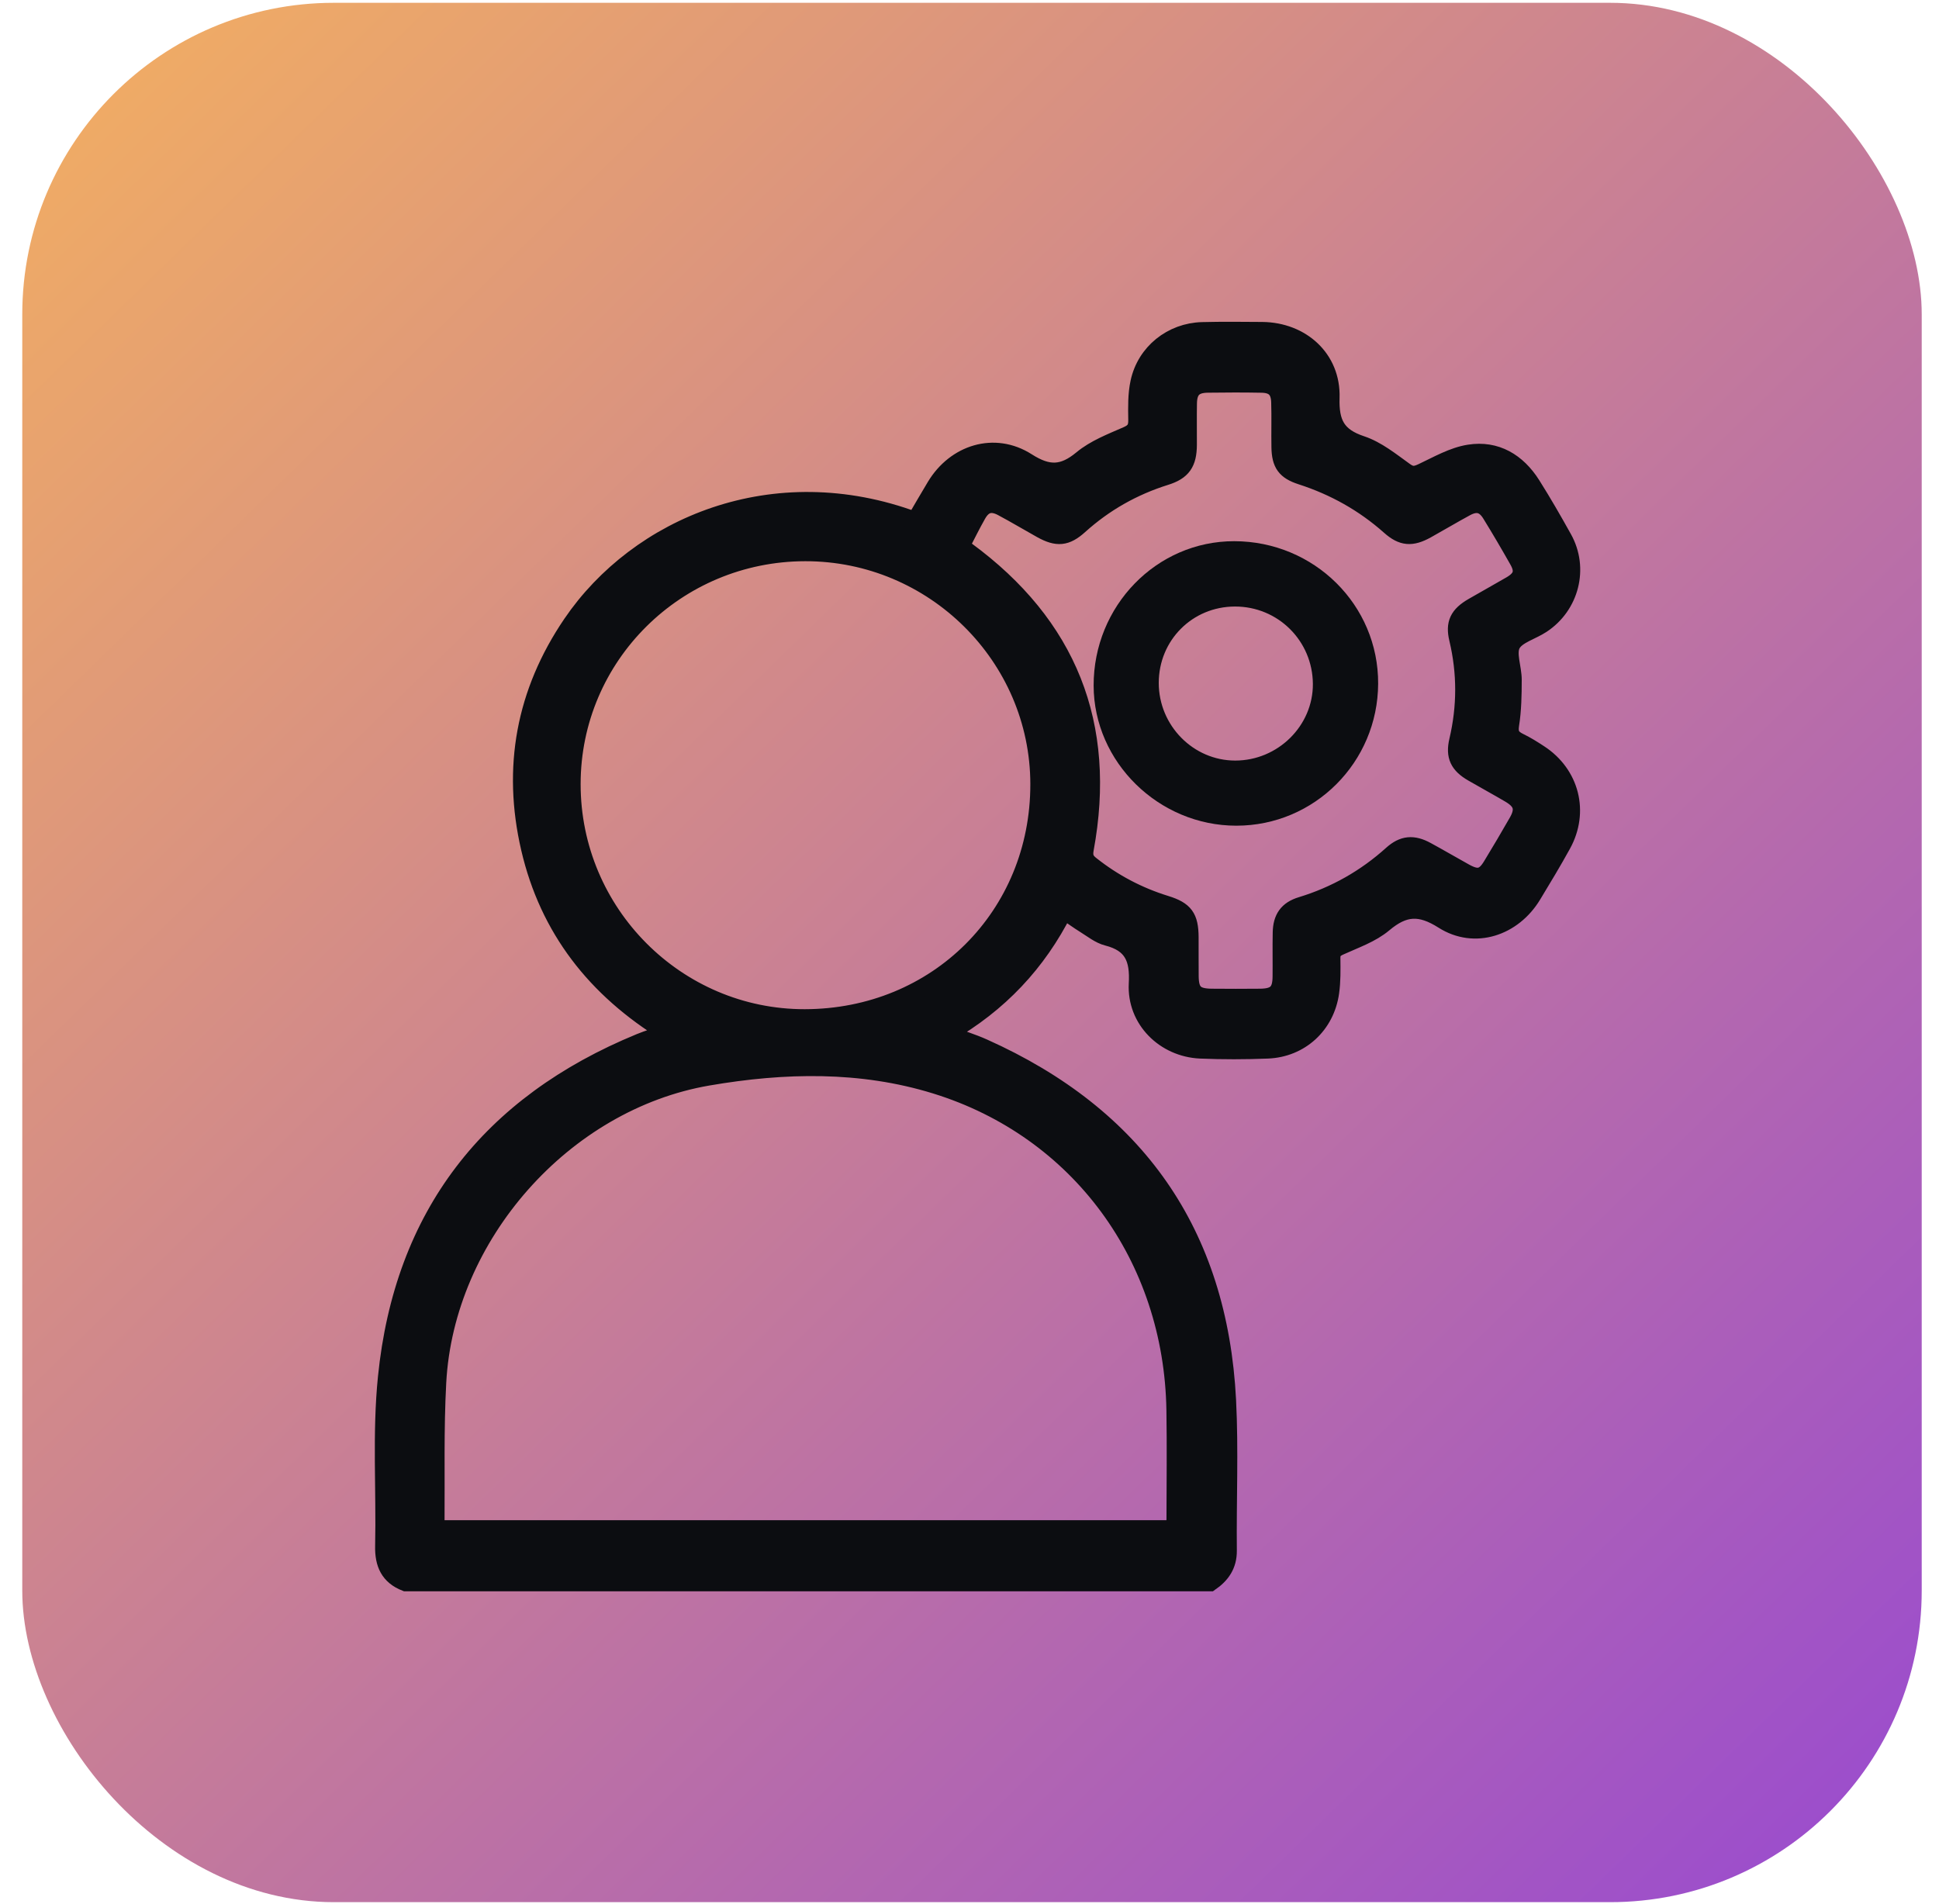
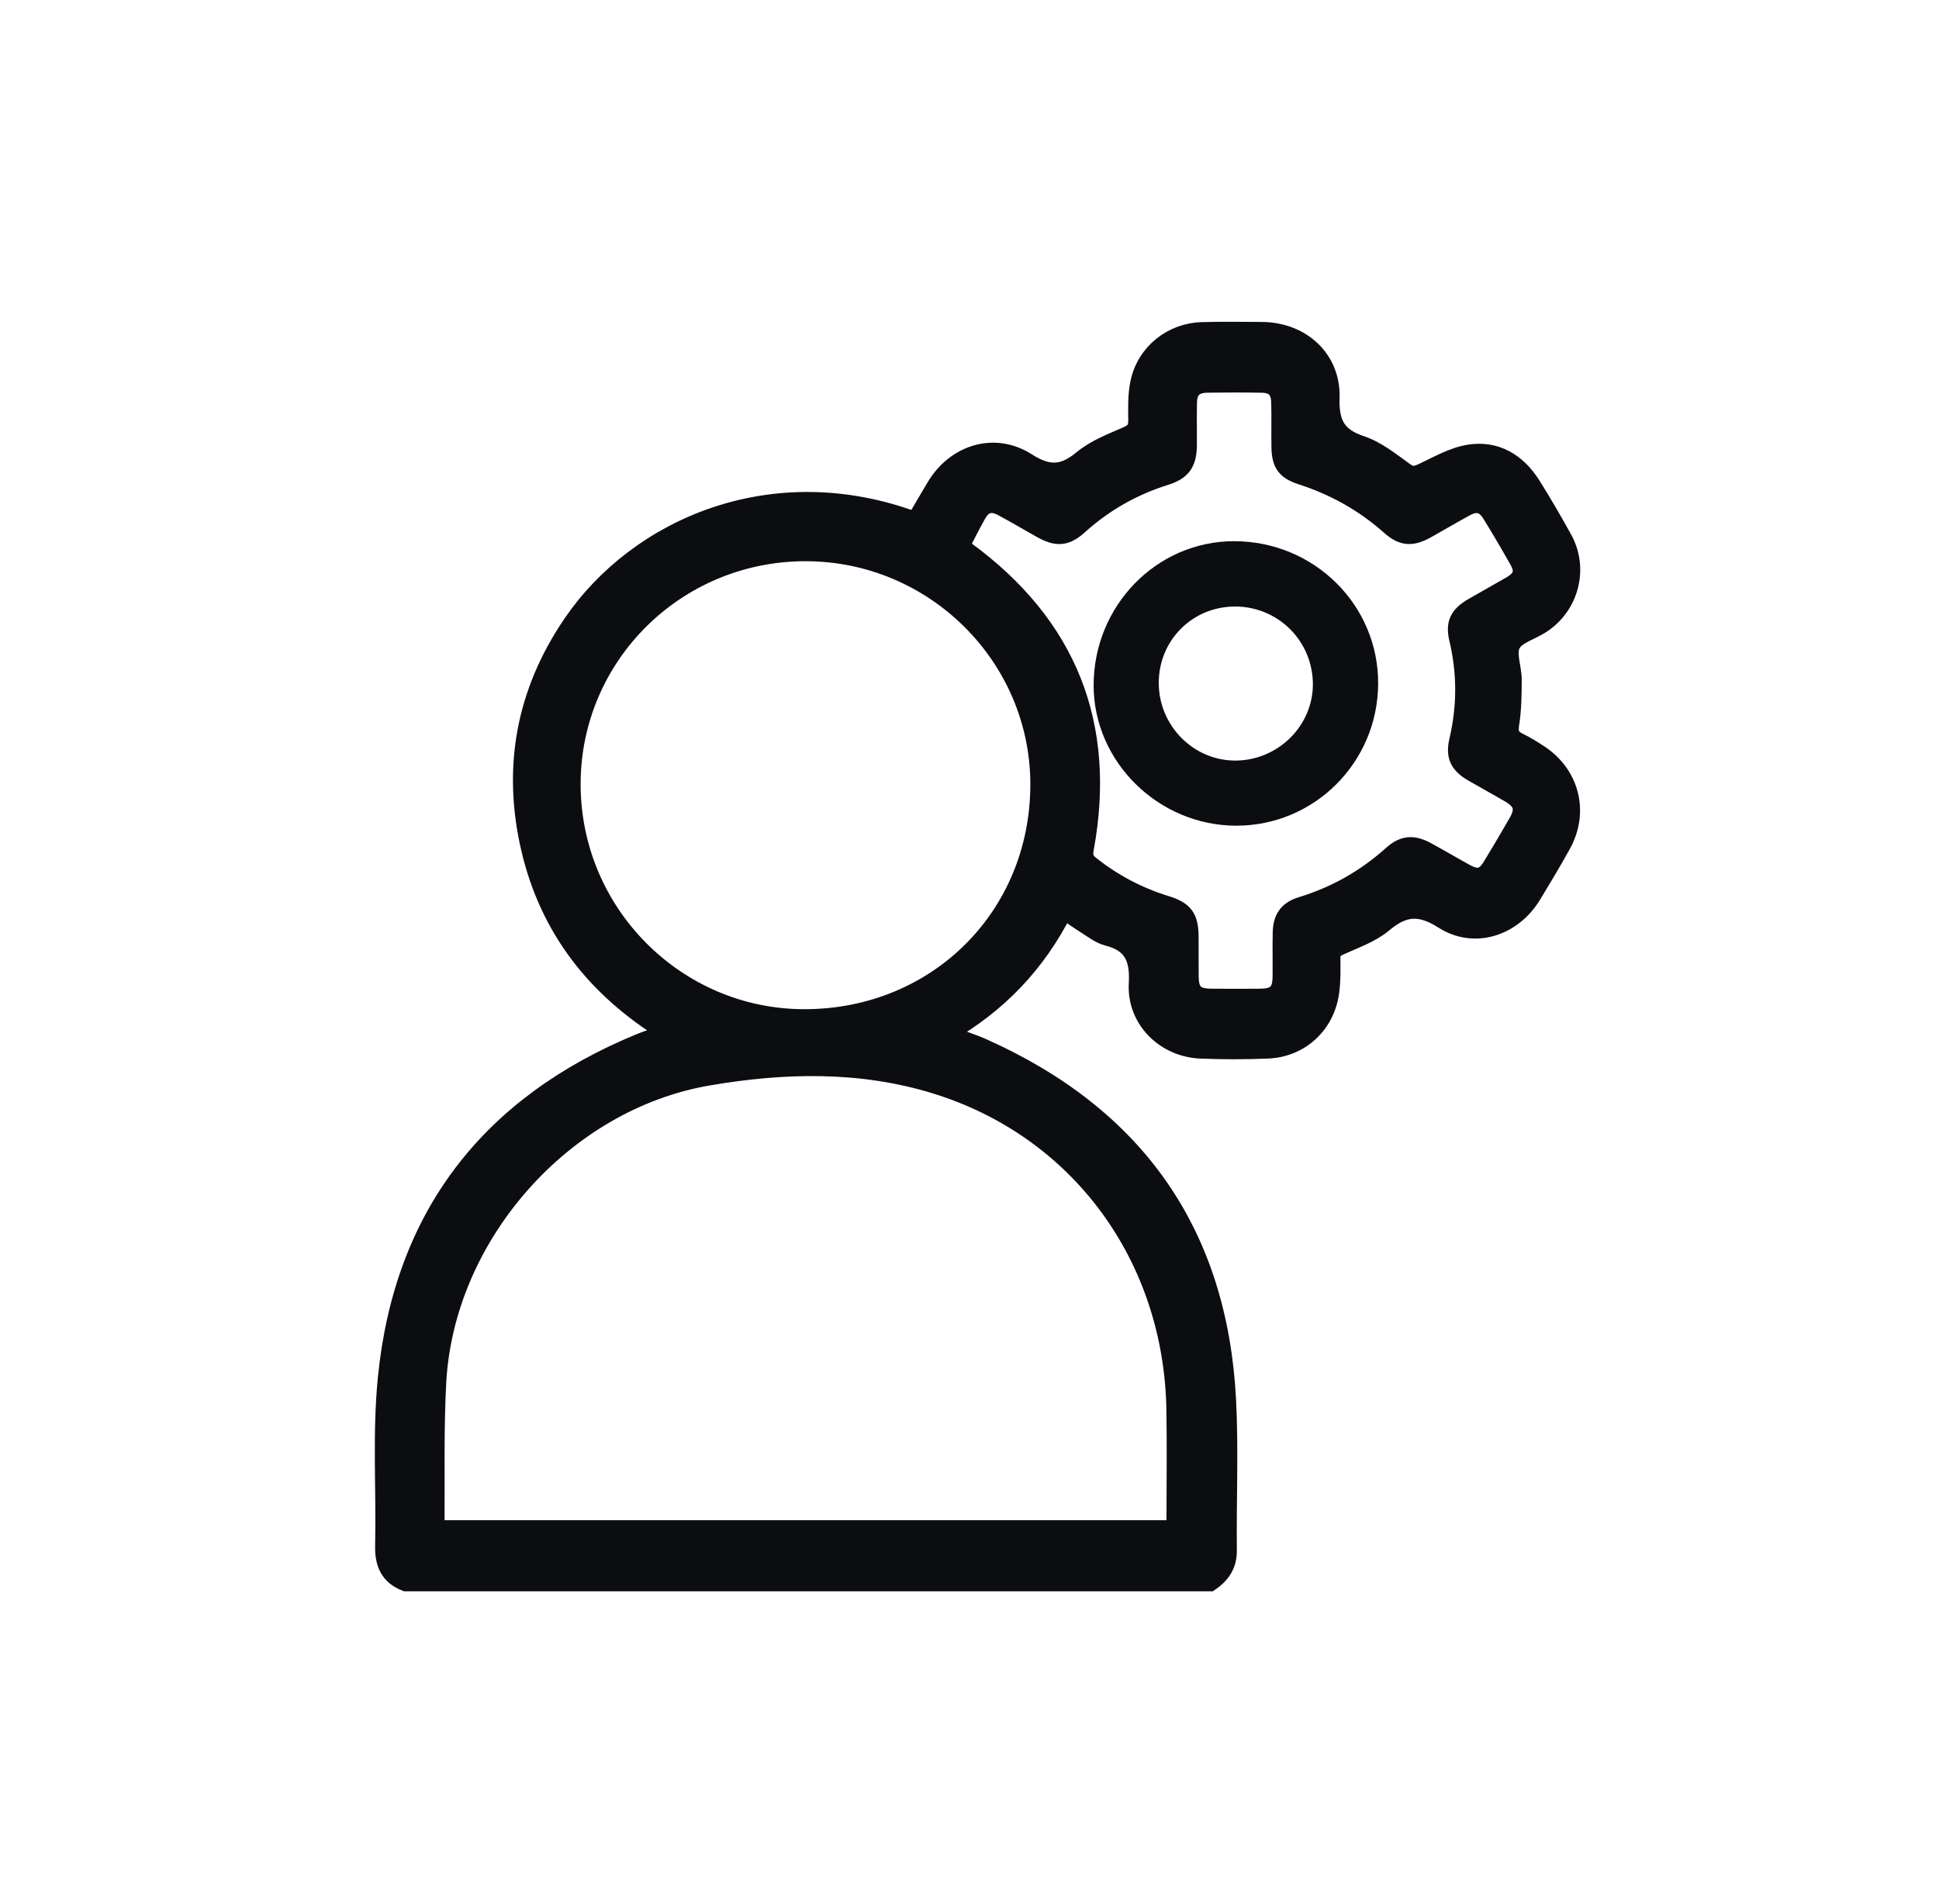
<svg xmlns="http://www.w3.org/2000/svg" width="56" height="55" viewBox="0 0 56 55" fill="none">
-   <rect x="0.643" y="0.081" width="54.858" height="54.858" rx="9" fill="url(#paint0_linear_1_20455)" />
  <path d="M44.461 21.764C44.274 21.641 44.083 21.521 43.883 21.424C43.67 21.32 43.581 21.205 43.623 20.936C43.691 20.51 43.698 20.07 43.699 19.637C43.7 19.288 43.526 18.874 43.663 18.611C43.803 18.344 44.235 18.235 44.528 18.041C45.358 17.496 45.632 16.414 45.153 15.552C44.862 15.029 44.562 14.508 44.242 14.001C43.825 13.341 43.207 12.967 42.43 13.091C41.96 13.165 41.516 13.424 41.075 13.632C40.885 13.721 40.765 13.742 40.578 13.607C40.177 13.32 39.775 12.99 39.319 12.838C38.616 12.605 38.415 12.224 38.438 11.488C38.475 10.355 37.587 9.56 36.454 9.549C35.877 9.545 35.301 9.538 34.724 9.553C33.841 9.575 33.085 10.175 32.898 11.039C32.821 11.39 32.829 11.764 32.835 12.126C32.839 12.358 32.773 12.47 32.549 12.568C32.1 12.765 31.618 12.949 31.247 13.257C30.7 13.71 30.274 13.722 29.662 13.331C28.719 12.73 27.59 13.087 27.013 14.045C26.814 14.374 26.623 14.708 26.431 15.034C22.347 13.512 18.427 15.188 16.506 18.012C15.157 19.996 14.756 22.172 15.298 24.505C15.838 26.826 17.199 28.567 19.257 29.828C18.951 29.934 18.714 30.006 18.488 30.098C14.138 31.885 11.635 35.101 11.164 39.787C11.001 41.397 11.119 43.033 11.084 44.655C11.073 45.164 11.232 45.522 11.716 45.711H34.951C35.275 45.487 35.475 45.208 35.471 44.784C35.456 43.337 35.522 41.886 35.449 40.442C35.202 35.608 32.81 32.227 28.408 30.254C28.082 30.107 27.736 30.002 27.349 29.86C28.86 28.995 29.969 27.81 30.731 26.299C30.949 26.448 31.139 26.588 31.338 26.711C31.548 26.841 31.753 27.009 31.984 27.067C32.709 27.253 32.891 27.686 32.85 28.412C32.793 29.449 33.632 30.278 34.668 30.324C35.314 30.351 35.963 30.35 36.609 30.324C37.557 30.286 38.293 29.61 38.426 28.663C38.472 28.34 38.466 28.007 38.462 27.677C38.459 27.497 38.526 27.417 38.69 27.342C39.128 27.142 39.608 26.979 39.966 26.677C40.549 26.187 41.013 26.158 41.68 26.582C42.591 27.161 43.703 26.786 44.266 25.853C44.559 25.371 44.85 24.887 45.123 24.392C45.643 23.449 45.364 22.354 44.461 21.764ZM33.937 40.731C33.954 41.778 33.941 42.826 33.939 43.873C33.939 43.964 33.923 44.054 33.912 44.157H12.629C12.614 44.096 12.589 44.041 12.589 43.987C12.6 42.635 12.565 41.279 12.638 39.929C12.863 35.693 16.273 31.822 20.451 31.105C22.645 30.728 24.866 30.677 27.022 31.343C31.171 32.626 33.868 36.319 33.937 40.731ZM23.241 29.398C19.54 29.402 16.517 26.367 16.519 22.646C16.521 18.95 19.531 15.963 23.258 15.959C26.966 15.956 30.002 18.964 30.007 22.646C30.012 26.451 27.064 29.393 23.241 29.398ZM43.827 23.73C43.582 24.159 43.331 24.584 43.074 25.006C42.865 25.35 42.675 25.393 42.31 25.191C41.939 24.986 41.575 24.771 41.203 24.569C40.815 24.357 40.524 24.381 40.2 24.672C39.436 25.36 38.566 25.853 37.582 26.153C37.183 26.274 37.014 26.518 37.007 26.94C36.998 27.363 37.008 27.787 37.003 28.21C36.999 28.646 36.846 28.8 36.401 28.806C35.931 28.811 35.46 28.81 34.989 28.806C34.522 28.801 34.373 28.655 34.369 28.195C34.364 27.818 34.37 27.442 34.367 27.065C34.363 26.49 34.217 26.287 33.671 26.118C32.875 25.872 32.153 25.491 31.501 24.973C31.345 24.849 31.301 24.734 31.338 24.527C32.002 20.932 30.855 18.052 27.904 15.89C27.858 15.857 27.815 15.818 27.755 15.768C27.915 15.46 28.064 15.155 28.231 14.861C28.404 14.555 28.628 14.489 28.943 14.657C29.326 14.861 29.699 15.085 30.079 15.297C30.531 15.546 30.792 15.524 31.17 15.184C31.897 14.528 32.727 14.058 33.662 13.765C34.151 13.613 34.314 13.371 34.317 12.851C34.319 12.451 34.312 12.051 34.319 11.651C34.325 11.261 34.489 11.097 34.881 11.092C35.399 11.085 35.916 11.083 36.434 11.093C36.788 11.098 36.952 11.257 36.963 11.613C36.977 12.048 36.962 12.484 36.97 12.919C36.979 13.399 37.124 13.602 37.58 13.749C38.534 14.057 39.387 14.533 40.138 15.2C40.498 15.521 40.769 15.541 41.2 15.303C41.58 15.092 41.954 14.868 42.336 14.661C42.646 14.493 42.87 14.55 43.055 14.852C43.327 15.293 43.588 15.739 43.843 16.19C44.019 16.504 43.957 16.702 43.636 16.89C43.271 17.103 42.9 17.306 42.534 17.519C42.118 17.761 41.995 18.004 42.103 18.454C42.336 19.435 42.334 20.41 42.104 21.39C41.998 21.84 42.126 22.095 42.532 22.328C42.888 22.534 43.249 22.73 43.604 22.939C43.964 23.152 44.029 23.373 43.827 23.73Z" fill="#0C0D11" stroke="#0C0D11" stroke-width="0.5" />
  <path d="M35.648 15.881C33.542 15.877 31.831 17.637 31.835 19.801C31.839 21.87 33.601 23.598 35.706 23.598C37.825 23.598 39.542 21.879 39.552 19.747C39.563 17.613 37.817 15.885 35.648 15.881ZM35.676 22.217C34.326 22.218 33.216 21.094 33.216 19.724C33.216 18.355 34.298 17.271 35.663 17.268C37.046 17.264 38.159 18.369 38.167 19.753C38.174 21.099 37.046 22.216 35.676 22.217Z" fill="#0C0D11" stroke="#0C0D11" stroke-width="0.5" />
  <defs>
    <linearGradient id="paint0_linear_1_20455" x1="-7.66" y1="0.081" x2="55.5" y2="64.927" gradientUnits="userSpaceOnUse">
      <stop stop-color="#FAB758" />
      <stop offset="1" stop-color="#9040DB" />
    </linearGradient>
  </defs>
</svg>